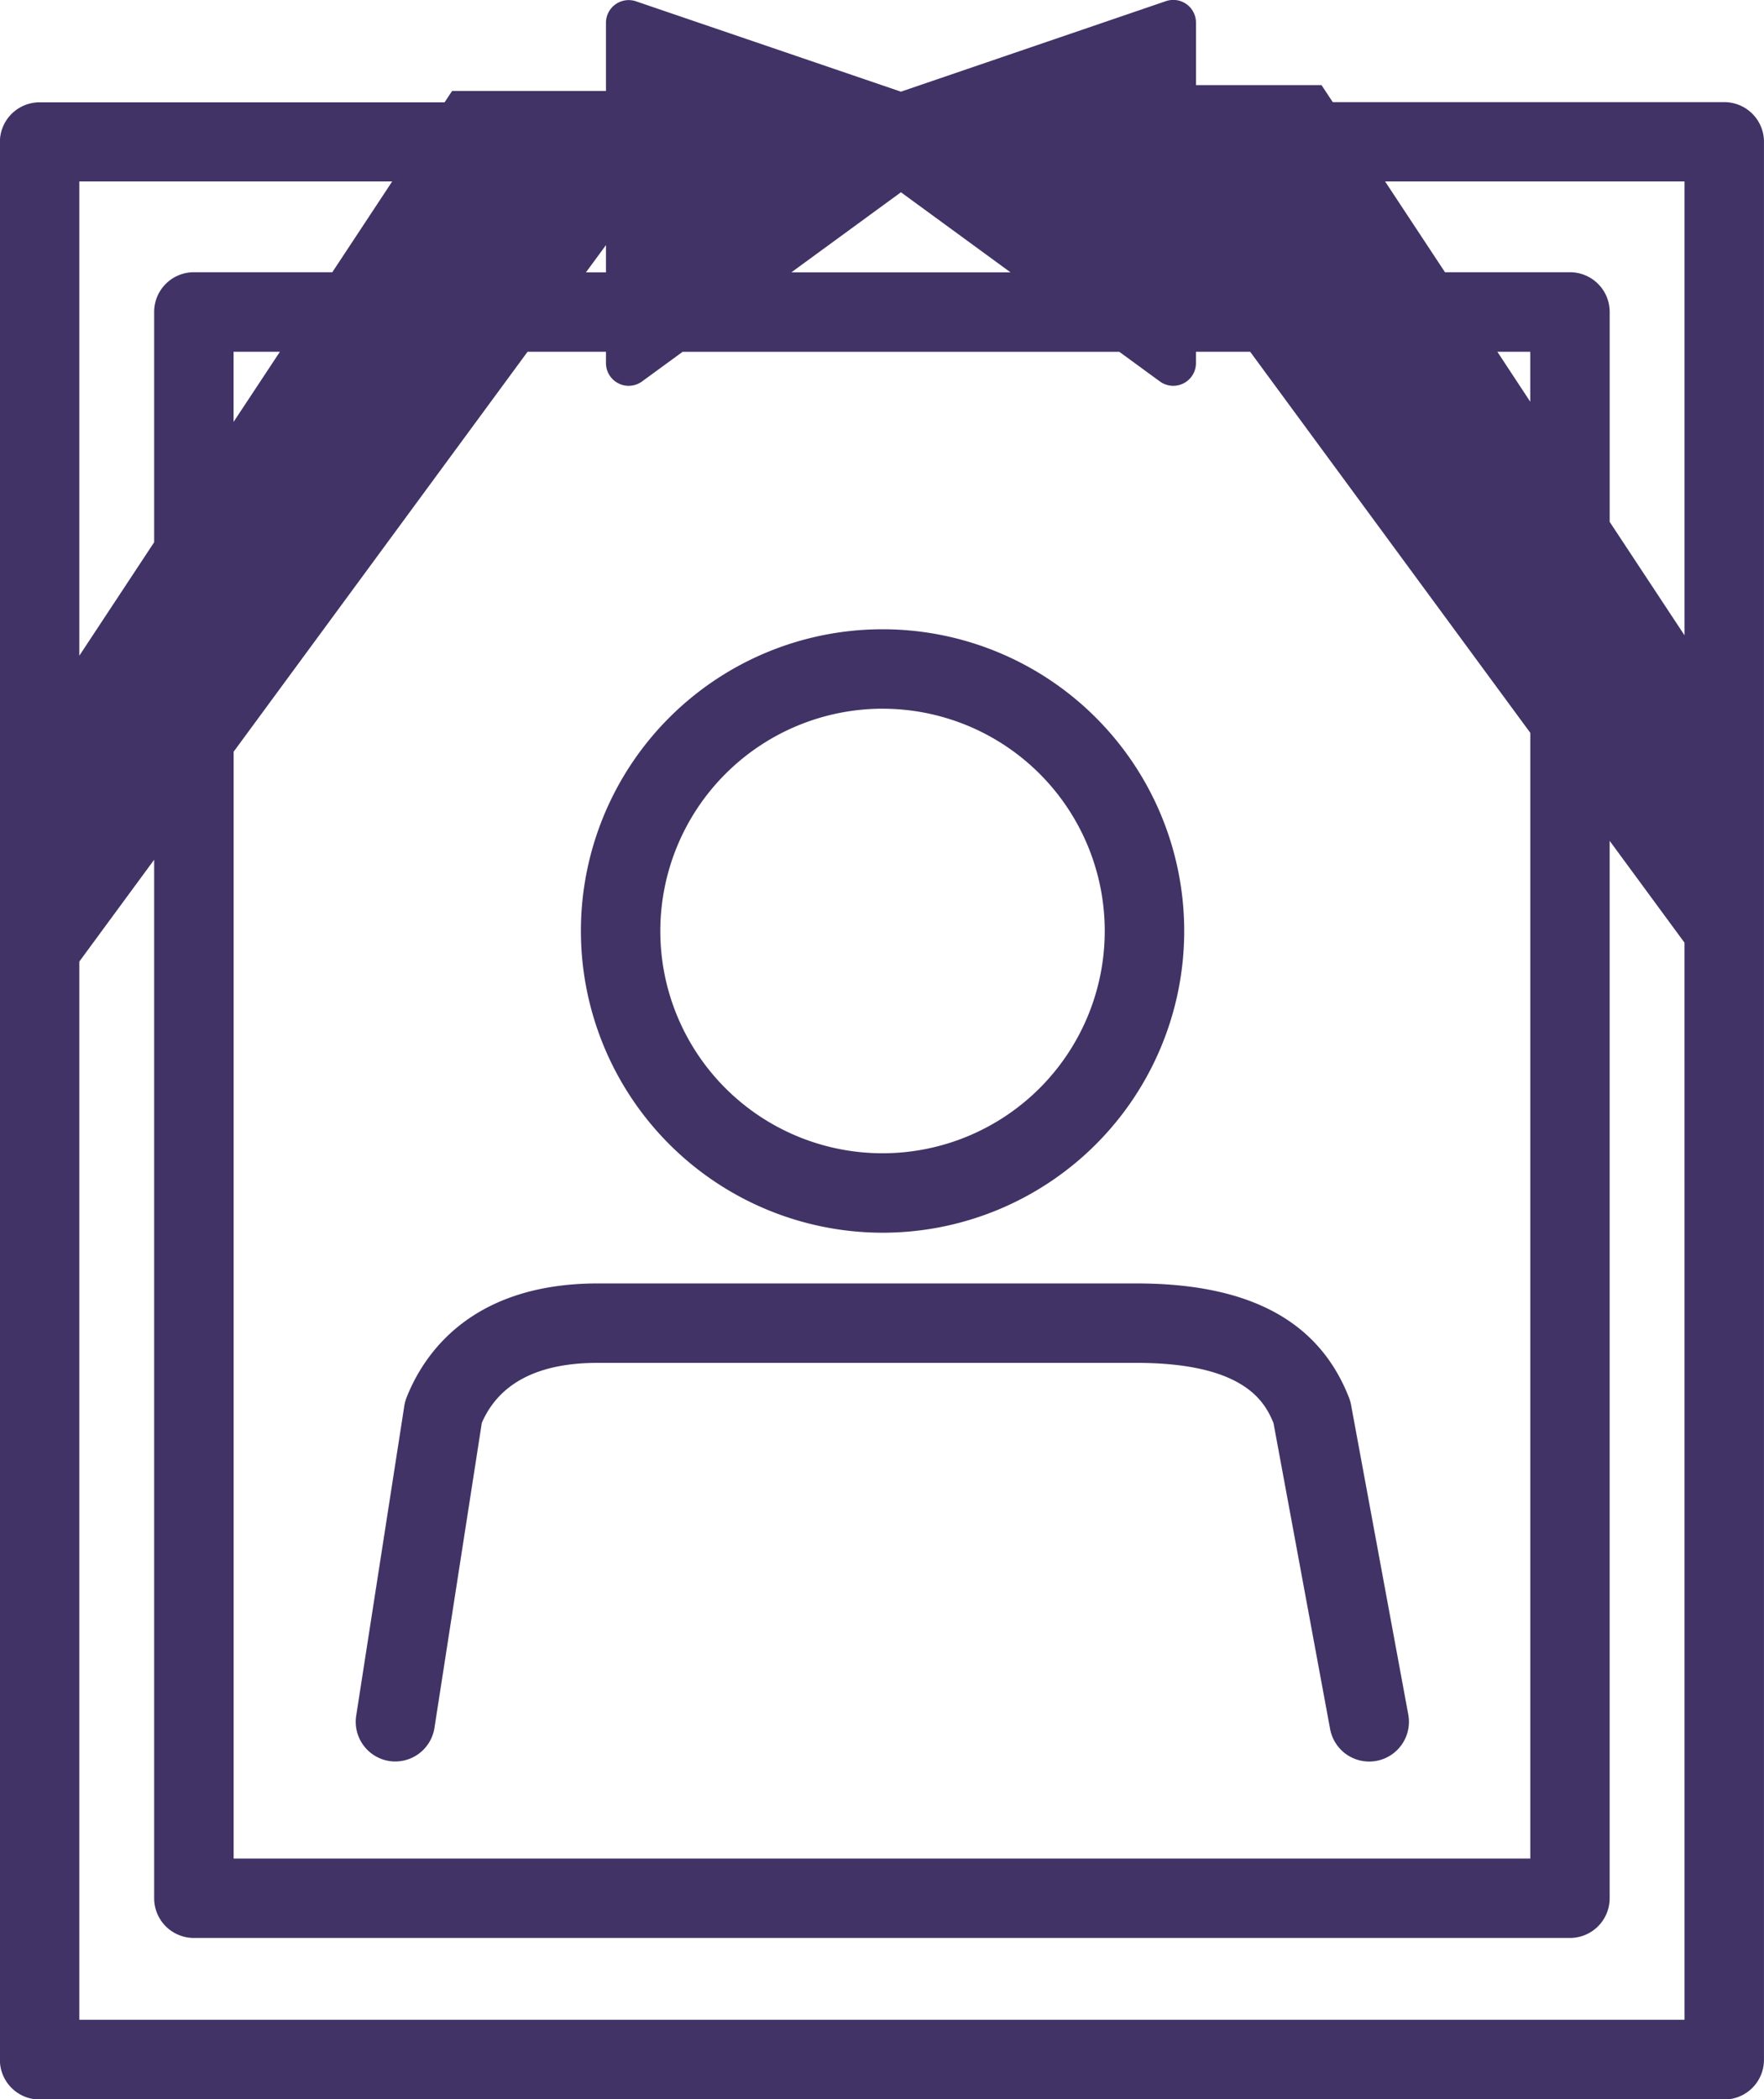
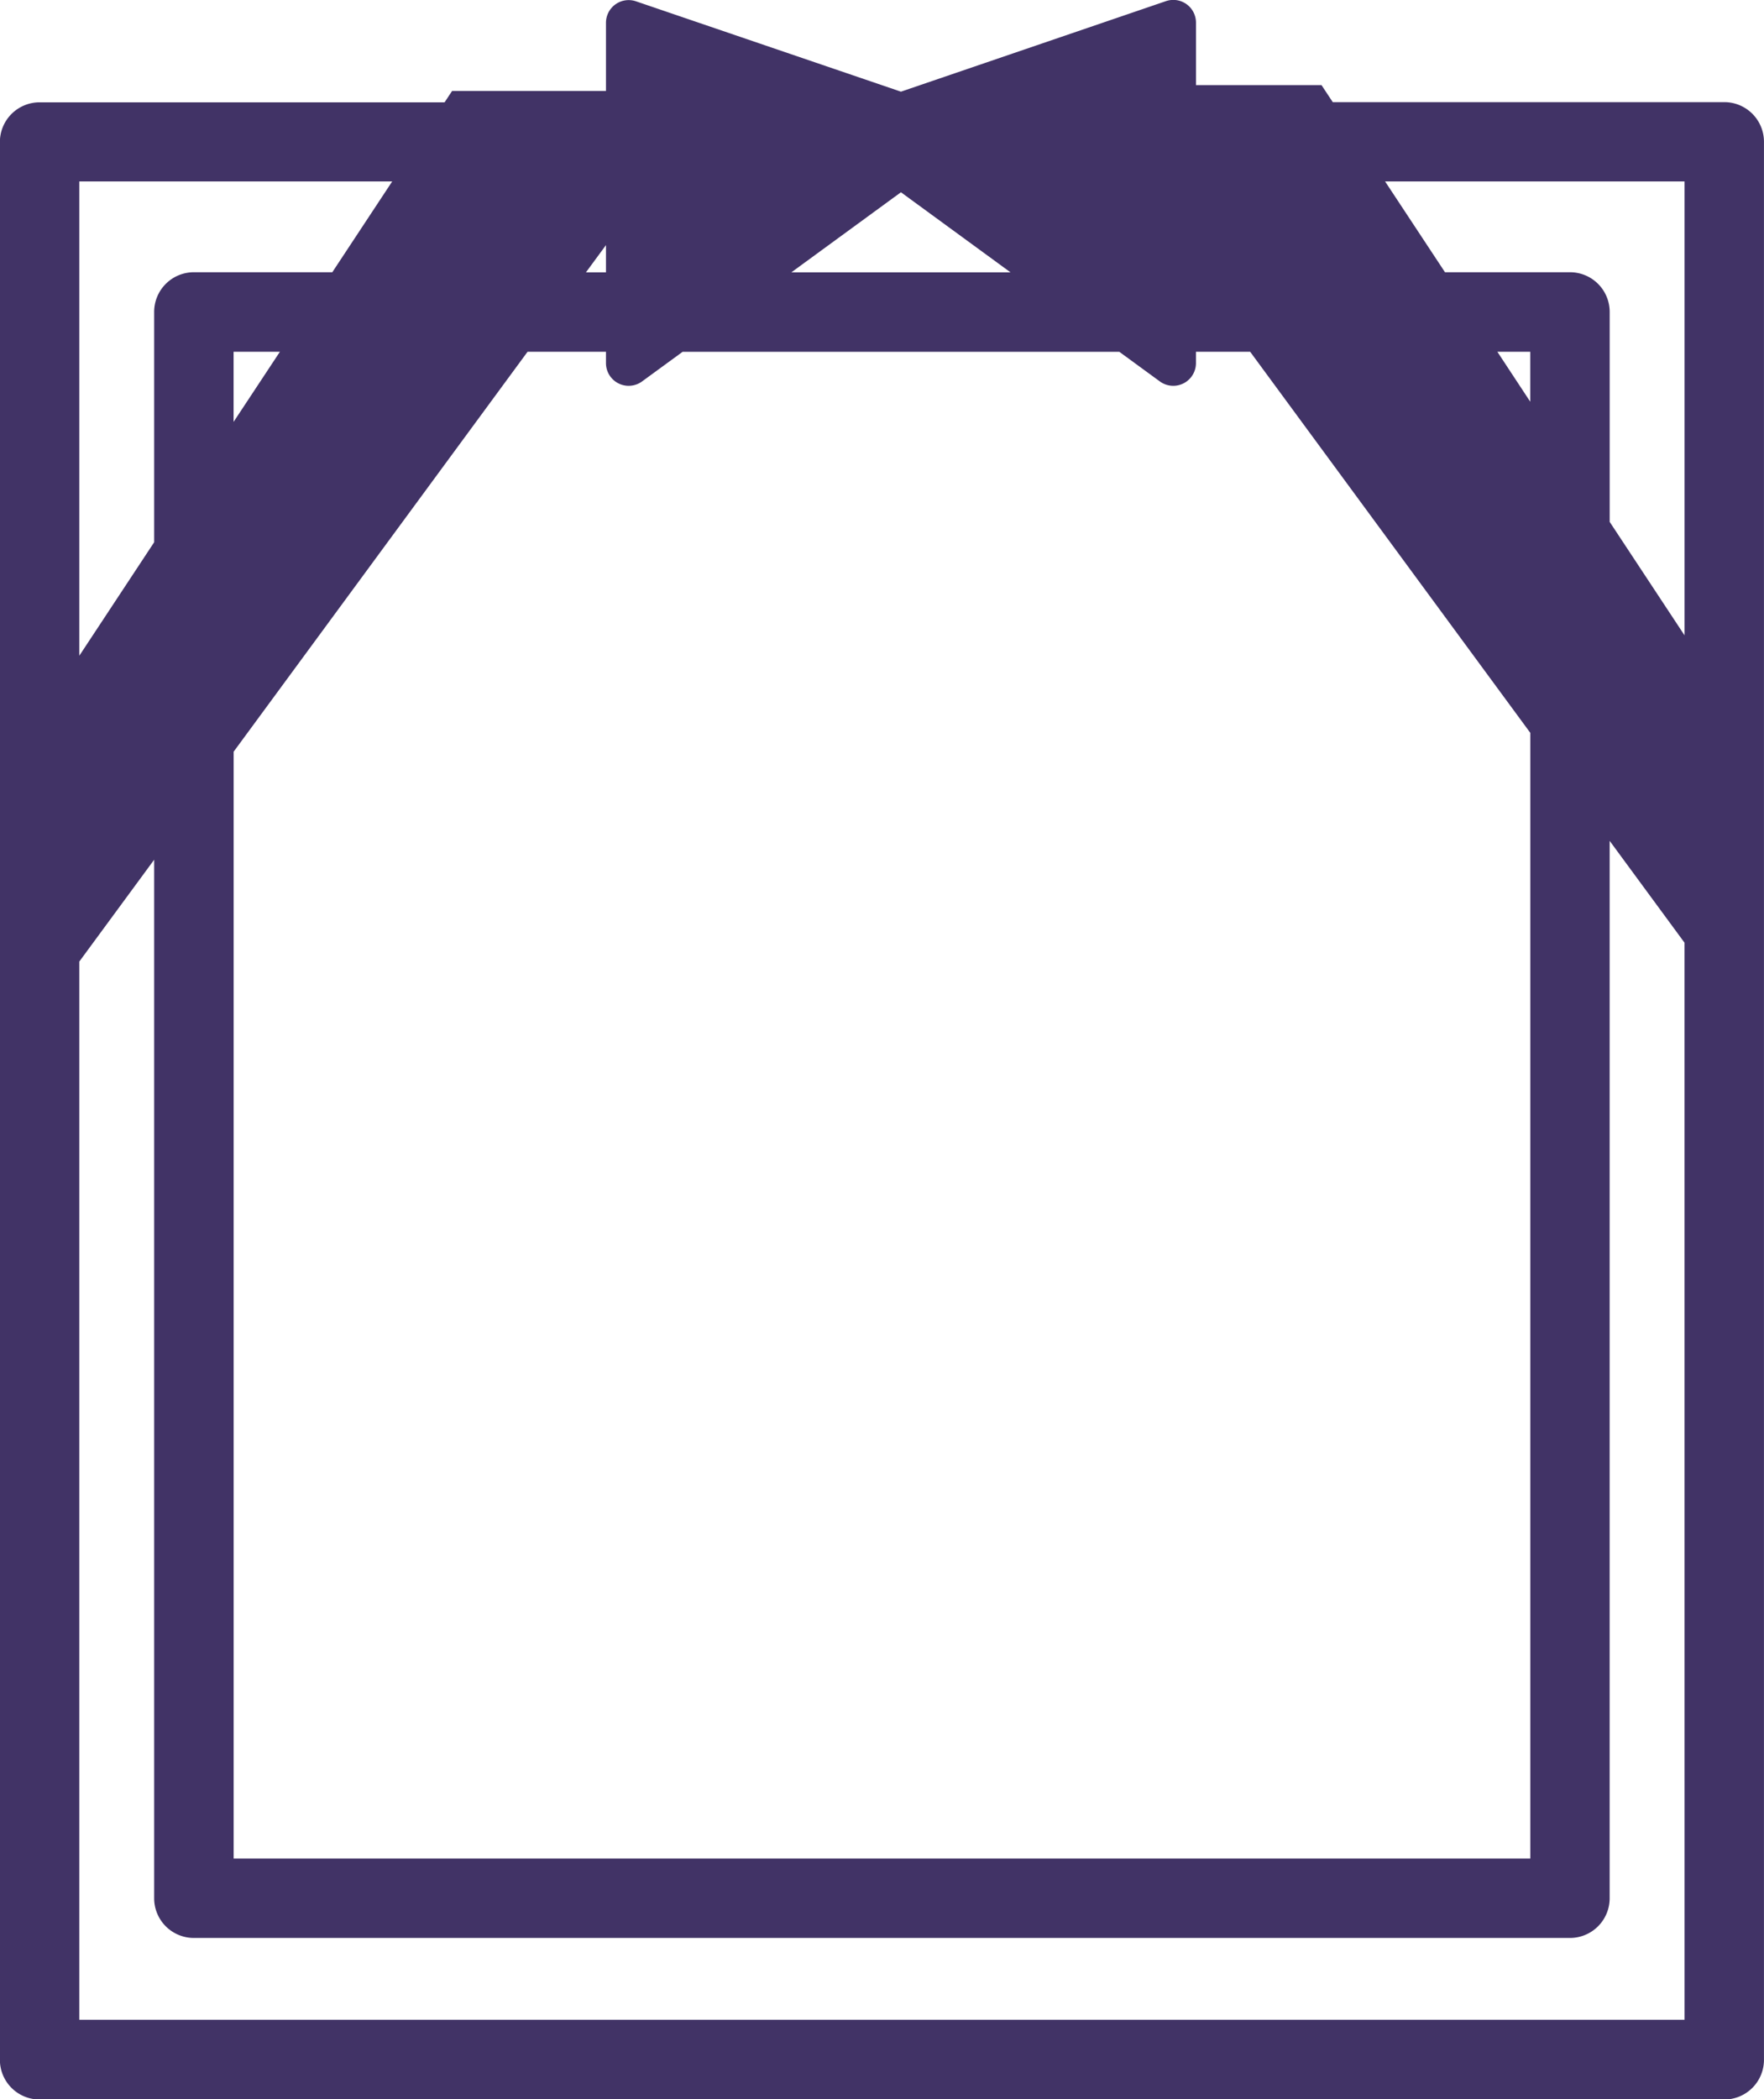
<svg xmlns="http://www.w3.org/2000/svg" width="65.443" height="77.863" viewBox="0 0 65.443 77.863">
  <g id="グループ_90" data-name="グループ 90" transform="translate(-4307.576 -758)">
-     <path id="パス_147" data-name="パス 147" d="M4369.972,835.836a11.191,11.191,0,1,0-11.191-11.191A11.2,11.2,0,0,0,4369.972,835.836Zm0-19.435a8.244,8.244,0,1,1-8.245,8.244A8.254,8.254,0,0,1,4369.972,816.4Z" transform="translate(-29.654 -32.115)" fill="#413366" />
-     <path id="パス_148" data-name="パス 148" d="M4340.158,888.813a1.473,1.473,0,0,0,1.682-1.229l1.757-11.314c.645-1.476,2.089-2.224,4.3-2.224h19.971c4,0,4.772,1.431,5.1,2.234l2.1,11.346a1.473,1.473,0,0,0,2.9-.535l-2.123-11.488a1.482,1.482,0,0,0-.077-.269c-1.116-2.849-3.7-4.234-7.892-4.234h-19.971c-4.731,0-6.477,2.652-7.1,4.233a1.523,1.523,0,0,0-.084.311l-1.784,11.487A1.473,1.473,0,0,0,4340.158,888.813Z" transform="translate(-18.146 -65.498)" fill="#413366" />
    <path id="パス_149" data-name="パス 149" d="M4371.546,761.788h-14.526l-.417-.631h-4.657v-2.315a.842.842,0,0,0-1.114-.8L4341,761.4l-9.829-3.351a.842.842,0,0,0-1.114.8v2.525h-5.709l-.278.421h-15.025a1.473,1.473,0,0,0-1.473,1.473v71.129a1.473,1.473,0,0,0,1.473,1.473h62.5a1.473,1.473,0,0,0,1.473-1.473V763.261A1.473,1.473,0,0,0,4371.546,761.788ZM4341,765.131l4.065,2.97h-8.13Zm-10.943,1.96v1.01h-.743Zm-2.909,3.956h2.909v.421a.842.842,0,0,0,1.338.68l1.506-1.1h16.2l1.506,1.1a.842.842,0,0,0,1.338-.68v-.421h2.011l10.393,14.134v41.752h-48.105V785.88Zm35.979,0h1.22V772.9Zm-46.885,2.6v-2.6h1.718Zm-5.723-8.917h11.607l-2.222,3.367h-5.136a1.473,1.473,0,0,0-1.473,1.473v8.542l-2.776,4.208Zm59.551,68.182h-59.551V793.663l2.776-3.776v38.518a1.473,1.473,0,0,0,1.473,1.473h51.052a1.473,1.473,0,0,0,1.473-1.473V789.187l2.776,3.776Zm0-51.349-2.776-4.207v-7.786a1.473,1.473,0,0,0-1.473-1.473h-4.637l-2.222-3.367h11.108Z" transform="translate(0 0)" fill="#413366" />
  </g>
</svg>